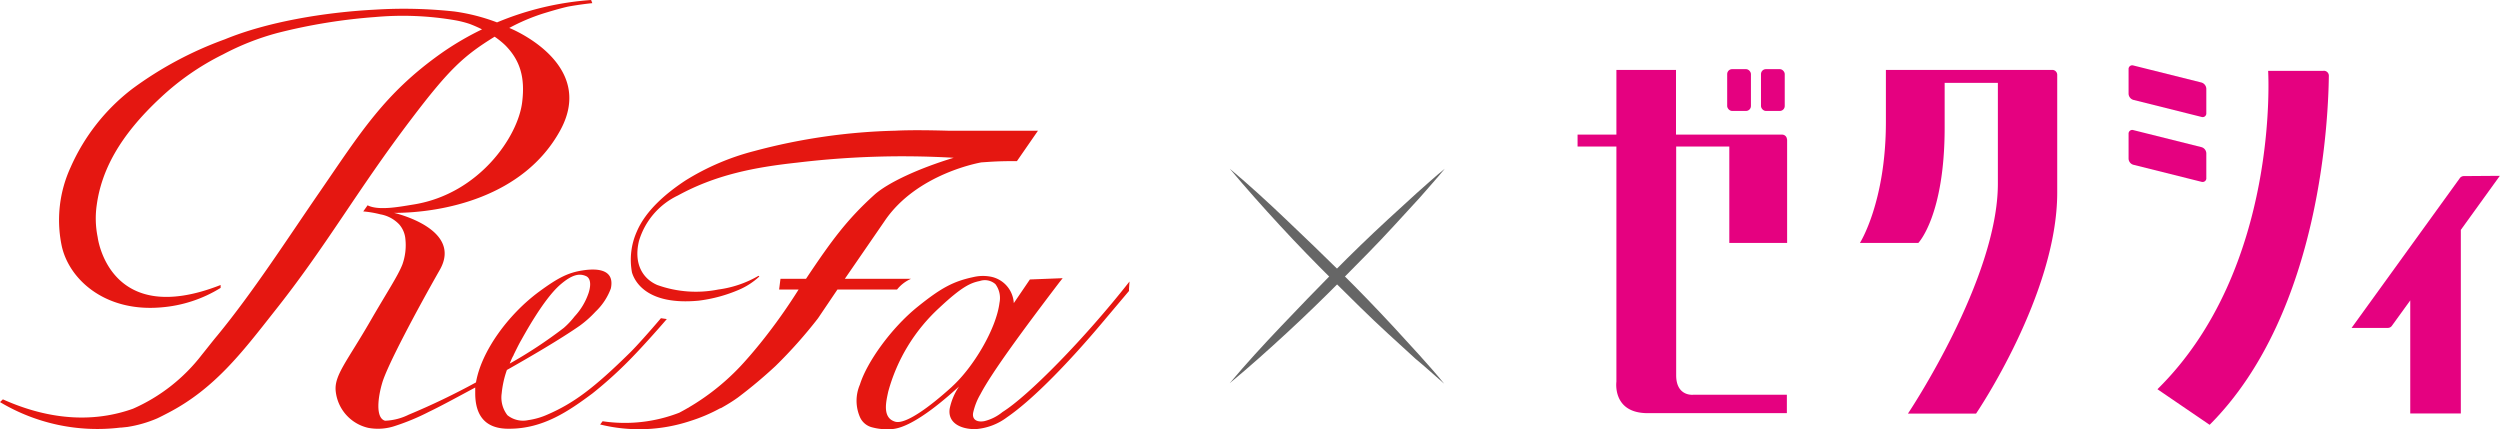
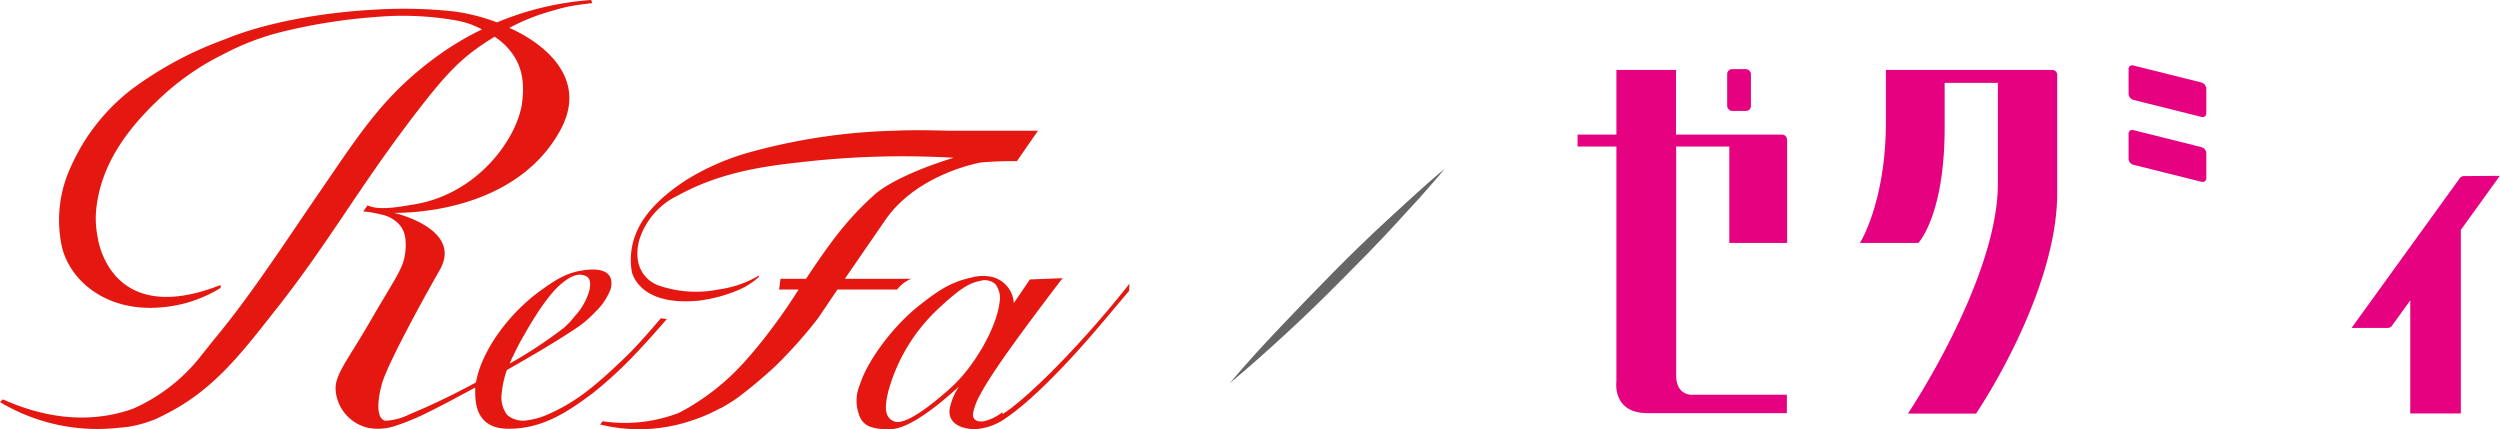
<svg xmlns="http://www.w3.org/2000/svg" viewBox="0 0 293.6 50.41">
  <g fill="#e51711">
-     <path d="m117.73 48.39a5.33 5.33 0 0 1 -2.14 1.07c-.89.16-1.45-.21-1.3-1a7.39 7.39 0 0 1 .85-2.16c1.33-2.54 4.91-7.41 9.27-13.14l.39-.49-3.85.15-1.89 2.78a3.35 3.35 0 0 0 -2.84-3.13 4.87 4.87 0 0 0 -1.91.07c-2.34.5-3.76 1.25-6.51 3.46-3.14 2.52-6 6.55-6.81 9.16a4.8 4.8 0 0 0 .01 3.84 2.12 2.12 0 0 0 1.48 1.2 6.74 6.74 0 0 0 2.3.19c2.62-.2 6.84-4.09 7.85-5a7.21 7.21 0 0 0 -1.1 2.61c-.24 1.64 1.24 2.4 3 2.4a7 7 0 0 0 3.74-1.4c3.22-2.21 7.57-6.82 11.09-11l3.23-3.83v-.25l.06-.86c-5.34 6.8-11.94 13.48-14.92 15.33zm-5.9-3c-2.63 2.39-5.5 4.5-6.71 4.13-1.54-.46-1.05-2.37-.81-3.51a20.74 20.74 0 0 1 6-9.86c2.69-2.52 3.69-2.93 4.76-3.15a1.86 1.86 0 0 1 1.83.37 2.73 2.73 0 0 1 .48 2.19c-.38 3.07-3.08 7.58-5.55 9.82z" />
+     <path d="m117.73 48.39a5.33 5.33 0 0 1 -2.14 1.07c-.89.16-1.45-.21-1.3-1a7.39 7.39 0 0 1 .85-2.16c1.33-2.54 4.91-7.41 9.27-13.14l.39-.49-3.85.15-1.89 2.78a3.35 3.35 0 0 0 -2.84-3.13 4.87 4.87 0 0 0 -1.91.07c-2.34.5-3.76 1.25-6.51 3.46-3.14 2.52-6 6.55-6.81 9.16a4.8 4.8 0 0 0 .01 3.84 2.12 2.12 0 0 0 1.48 1.2 6.74 6.74 0 0 0 2.3.19c2.62-.2 6.84-4.09 7.85-5a7.21 7.21 0 0 0 -1.1 2.61c-.24 1.64 1.24 2.4 3 2.4a7 7 0 0 0 3.74-1.4c3.22-2.21 7.57-6.82 11.09-11l3.23-3.83l.06-.86c-5.34 6.8-11.94 13.48-14.92 15.33zm-5.9-3c-2.63 2.39-5.5 4.5-6.71 4.13-1.54-.46-1.05-2.37-.81-3.51a20.74 20.74 0 0 1 6-9.86c2.69-2.52 3.69-2.93 4.76-3.15a1.86 1.86 0 0 1 1.83.37 2.73 2.73 0 0 1 .48 2.19c-.38 3.07-3.08 7.58-5.55 9.82z" />
    <path d="m107 32.74h-7.78l4.64-6.74c3.79-5.66 11.36-6.92 11.39-6.93 1.23-.08 1.83-.15 4.18-.15l2.47-3.57h-10.58c-2.2-.06-4.45-.09-6.18 0a70.07 70.07 0 0 0 -16.56 2.39 28.74 28.74 0 0 0 -8.07 3.45c-2.21 1.45-4.66 3.5-5.72 6a8.12 8.12 0 0 0 -.57 4.81c.3 1 1.7 3.89 7.83 3.31a17.36 17.36 0 0 0 4.8-1.31 8.33 8.33 0 0 0 2.33-1.53l-.1-.08a12.71 12.71 0 0 1 -4.72 1.61 13.42 13.42 0 0 1 -7.17-.53c-1.63-.7-2.81-2.4-2.15-5.17a8.64 8.64 0 0 1 4.57-5.34c4.43-2.43 9-3.32 14-3.86a103.5 103.5 0 0 1 18.39-.57c-4 1.21-7.72 2.9-9.34 4.37-3.17 2.87-5 5.34-8 9.84h-3l-.16 1.26h2.29a65.93 65.93 0 0 1 -4.25 6c-.9 1.13-1.76 2.13-2.57 3a27.35 27.35 0 0 1 -7.2 5.47 17.63 17.63 0 0 1 -9 1l-.29.38a19.08 19.08 0 0 0 10.59-.41 19.4 19.4 0 0 0 3.52-1.5h.06c.7-.39 1.39-.81 2-1.25a56.09 56.09 0 0 0 4.41-3.69 55.06 55.06 0 0 0 5-5.61l2.29-3.39h7a4.32 4.32 0 0 1 1.65-1.26z" />
    <path d="m74.51 41.68c.84-.87 2.54-2.74 3.8-4.21l-.69-.1c-1.28 1.51-2.84 3.26-3.59 4-4.37 4.31-6.72 6-9.72 7.31a8.39 8.39 0 0 1 -2.28.66 2.92 2.92 0 0 1 -2.44-.58 3.4 3.4 0 0 1 -.67-2.58 11.48 11.48 0 0 1 .61-2.73c2.76-1.56 6.19-3.56 8.53-5.18a12.57 12.57 0 0 0 1.88-1.67 7.16 7.16 0 0 0 1.8-2.73c.45-2.13-1.37-2.42-3.33-2.11-1.66.26-2.82.82-5.08 2.48-3.62 2.66-6.8 7-7.43 10.67a83.73 83.73 0 0 1 -7.9 3.79 6.78 6.78 0 0 1 -2.78.71c-1.16-.33-.82-2.81-.33-4.45.58-2 4-8.42 6.76-13.27s-5.37-6.69-5.37-6.69c5.64 0 15.22-1.8 19.53-9.72s-6-12-6-12a23.32 23.32 0 0 1 4-1.7c.95-.29 1.92-.58 2.88-.8.31-.06 1.58-.28 2.87-.41l-.14-.37a35 35 0 0 0 -11.05 2.63 22.77 22.77 0 0 0 -5-1.28 54.83 54.83 0 0 0 -9.27-.22c-6 .31-12.72 1.44-17.7 3.49a42.87 42.87 0 0 0 -10.86 5.81 23.59 23.59 0 0 0 -7.24 9.2 14.83 14.83 0 0 0 -1.07 9.16c.8 3.92 5 7.88 11.68 7.31a15.6 15.6 0 0 0 7-2.29v-.34c-13.15 5.16-14.44-5.62-14.44-5.62a11 11 0 0 1 -.11-3.77c.55-4 2.62-8.08 7.51-12.62a30.33 30.33 0 0 1 7.32-5.07 30.39 30.39 0 0 1 6.4-2.52 66 66 0 0 1 11.47-1.87 36.31 36.31 0 0 1 9.46.39 12.62 12.62 0 0 1 1.61.41 14.48 14.48 0 0 1 1.48.65 34 34 0 0 0 -4.88 2.87c-6.58 4.68-9.37 9.22-14.15 16.17-3.8 5.51-7.86 11.82-12.07 16.93-.53.63-1.13 1.41-1.81 2.25a20.71 20.71 0 0 1 -8.08 6.33c-3.57 1.28-8.75 1.83-15.28-1.1l-.34.32a22.27 22.27 0 0 0 14.1 3h.11l.76-.08a14.49 14.49 0 0 0 3.48-1c.43-.2.87-.43 1.35-.68 5.37-2.81 8.58-7 12.37-11.82 6.19-7.77 9.74-14.25 16.12-22.64 4.45-5.87 6.18-7.46 9.8-9.69a9.77 9.77 0 0 1 1.24 1c1.77 1.78 2.34 3.81 2 6.63-.45 4.06-5.04 10.79-12.66 12.06-1.58.25-4.19.79-5.5.11l-.51.72a12.06 12.06 0 0 1 2 .34 4 4 0 0 1 2.22 1.18 3 3 0 0 1 .73 1.73 6.73 6.73 0 0 1 -.36 3c-.54 1.36-1.78 3.2-3.75 6.61-2.7 4.68-4.24 6.36-4.08 8.19a4.94 4.94 0 0 0 3.84 4.37 6.24 6.24 0 0 0 3.2-.25 26.48 26.48 0 0 0 3.9-1.63c1.49-.71 3.73-1.94 5.45-2.86v.67c0 2.7 1.25 4.21 4 4.17 4 0 7-2.09 9.76-4.14a48.36 48.36 0 0 0 4.94-4.53zm-14.19 0s.6-1.24.86-1.68 2.6-4.83 4.63-6.58c1.35-1.16 2.21-1.35 3-1 .48.2.67.88.31 2a7.59 7.59 0 0 1 -1.64 2.74 9.43 9.43 0 0 1 -1.27 1.35 53.32 53.32 0 0 1 -6.35 4.19c.14-.33.28-.7.46-.99z" />
  </g>
  <g fill="#e50180">
    <rect height="4.91" rx=".58" width="2.79" x="202.84" y="8.12" />
-     <rect height="4.91" rx=".58" width="2.79" x="206.81" y="8.12" />
    <path d="m209.86 16.37a.57.57 0 0 0 -.57-.56h-12.46v-7.6h-7v7.6h-4.56v1.4h4.56v27.62s-.51 3.69 3.67 3.69h16.35v-2.16h-11s-2 .23-2-2.29v-26.86h6.24v11.32h6.79v-12.15z" />
    <path d="m250.54 11.73 8 2a.43.43 0 0 0 .57-.43v-2.89a.8.8 0 0 0 -.57-.72l-8-2a.43.43 0 0 0 -.56.44v2.87a.78.78 0 0 0 .56.73z" />
    <path d="m259.11 21v-3a.78.78 0 0 0 -.57-.72l-8-2a.43.43 0 0 0 -.56.44v2.91a.77.77 0 0 0 .56.72l8 2a.44.44 0 0 0 .57-.35z" />
-     <path d="m272.83 8.32h-6.46s1.43 23.19-13 37.39l6.13 4.18c13.3-13.31 13.94-36.87 14-40.95v-.07a.58.58 0 0 0 -.67-.55z" />
    <path d="m241.06 8.21h-19.58v6.11c0 9.42-3.05 14.21-3.05 14.21h6.86s3.09-3.21 3.09-13.54v-5.26h6.25v11.84c0 11.25-10.56 27-10.56 27h8s9.53-14 9.53-25.94v-13.84a.58.58 0 0 0 -.54-.58z" />
    <path d="m289.35 20.68a.58.58 0 0 0 -.46.23l-12.72 17.6h4.26a.58.58 0 0 0 .46-.23l2.17-3v13.28h5.94v-21.56l4.58-6.35z" />
  </g>
  <path d="m144.42 45c1.92-2.29 3.93-4.47 6-6.65s4.11-4.29 6.2-6.41 4.22-4.18 6.4-6.19l3.28-3c1.13-1 2.22-2 3.37-2.93-.94 1.16-1.95 2.25-2.92 3.38l-3 3.27c-2 2.19-4.11 4.3-6.2 6.41s-4.22 4.18-6.41 6.2-4.43 4.03-6.72 5.92z" fill="#666" />
-   <path d="m144.42 19.81c2.29 1.92 4.48 3.93 6.65 6s4.3 4.1 6.41 6.19 4.18 4.23 6.2 6.41l3 3.28c1 1.12 2 2.22 2.92 3.37-1.15-1-2.24-2-3.37-2.93l-3.28-3c-2.18-2-4.29-4.11-6.4-6.2s-4.18-4.22-6.2-6.41-4.01-4.42-5.93-6.71z" fill="#666" />
</svg>